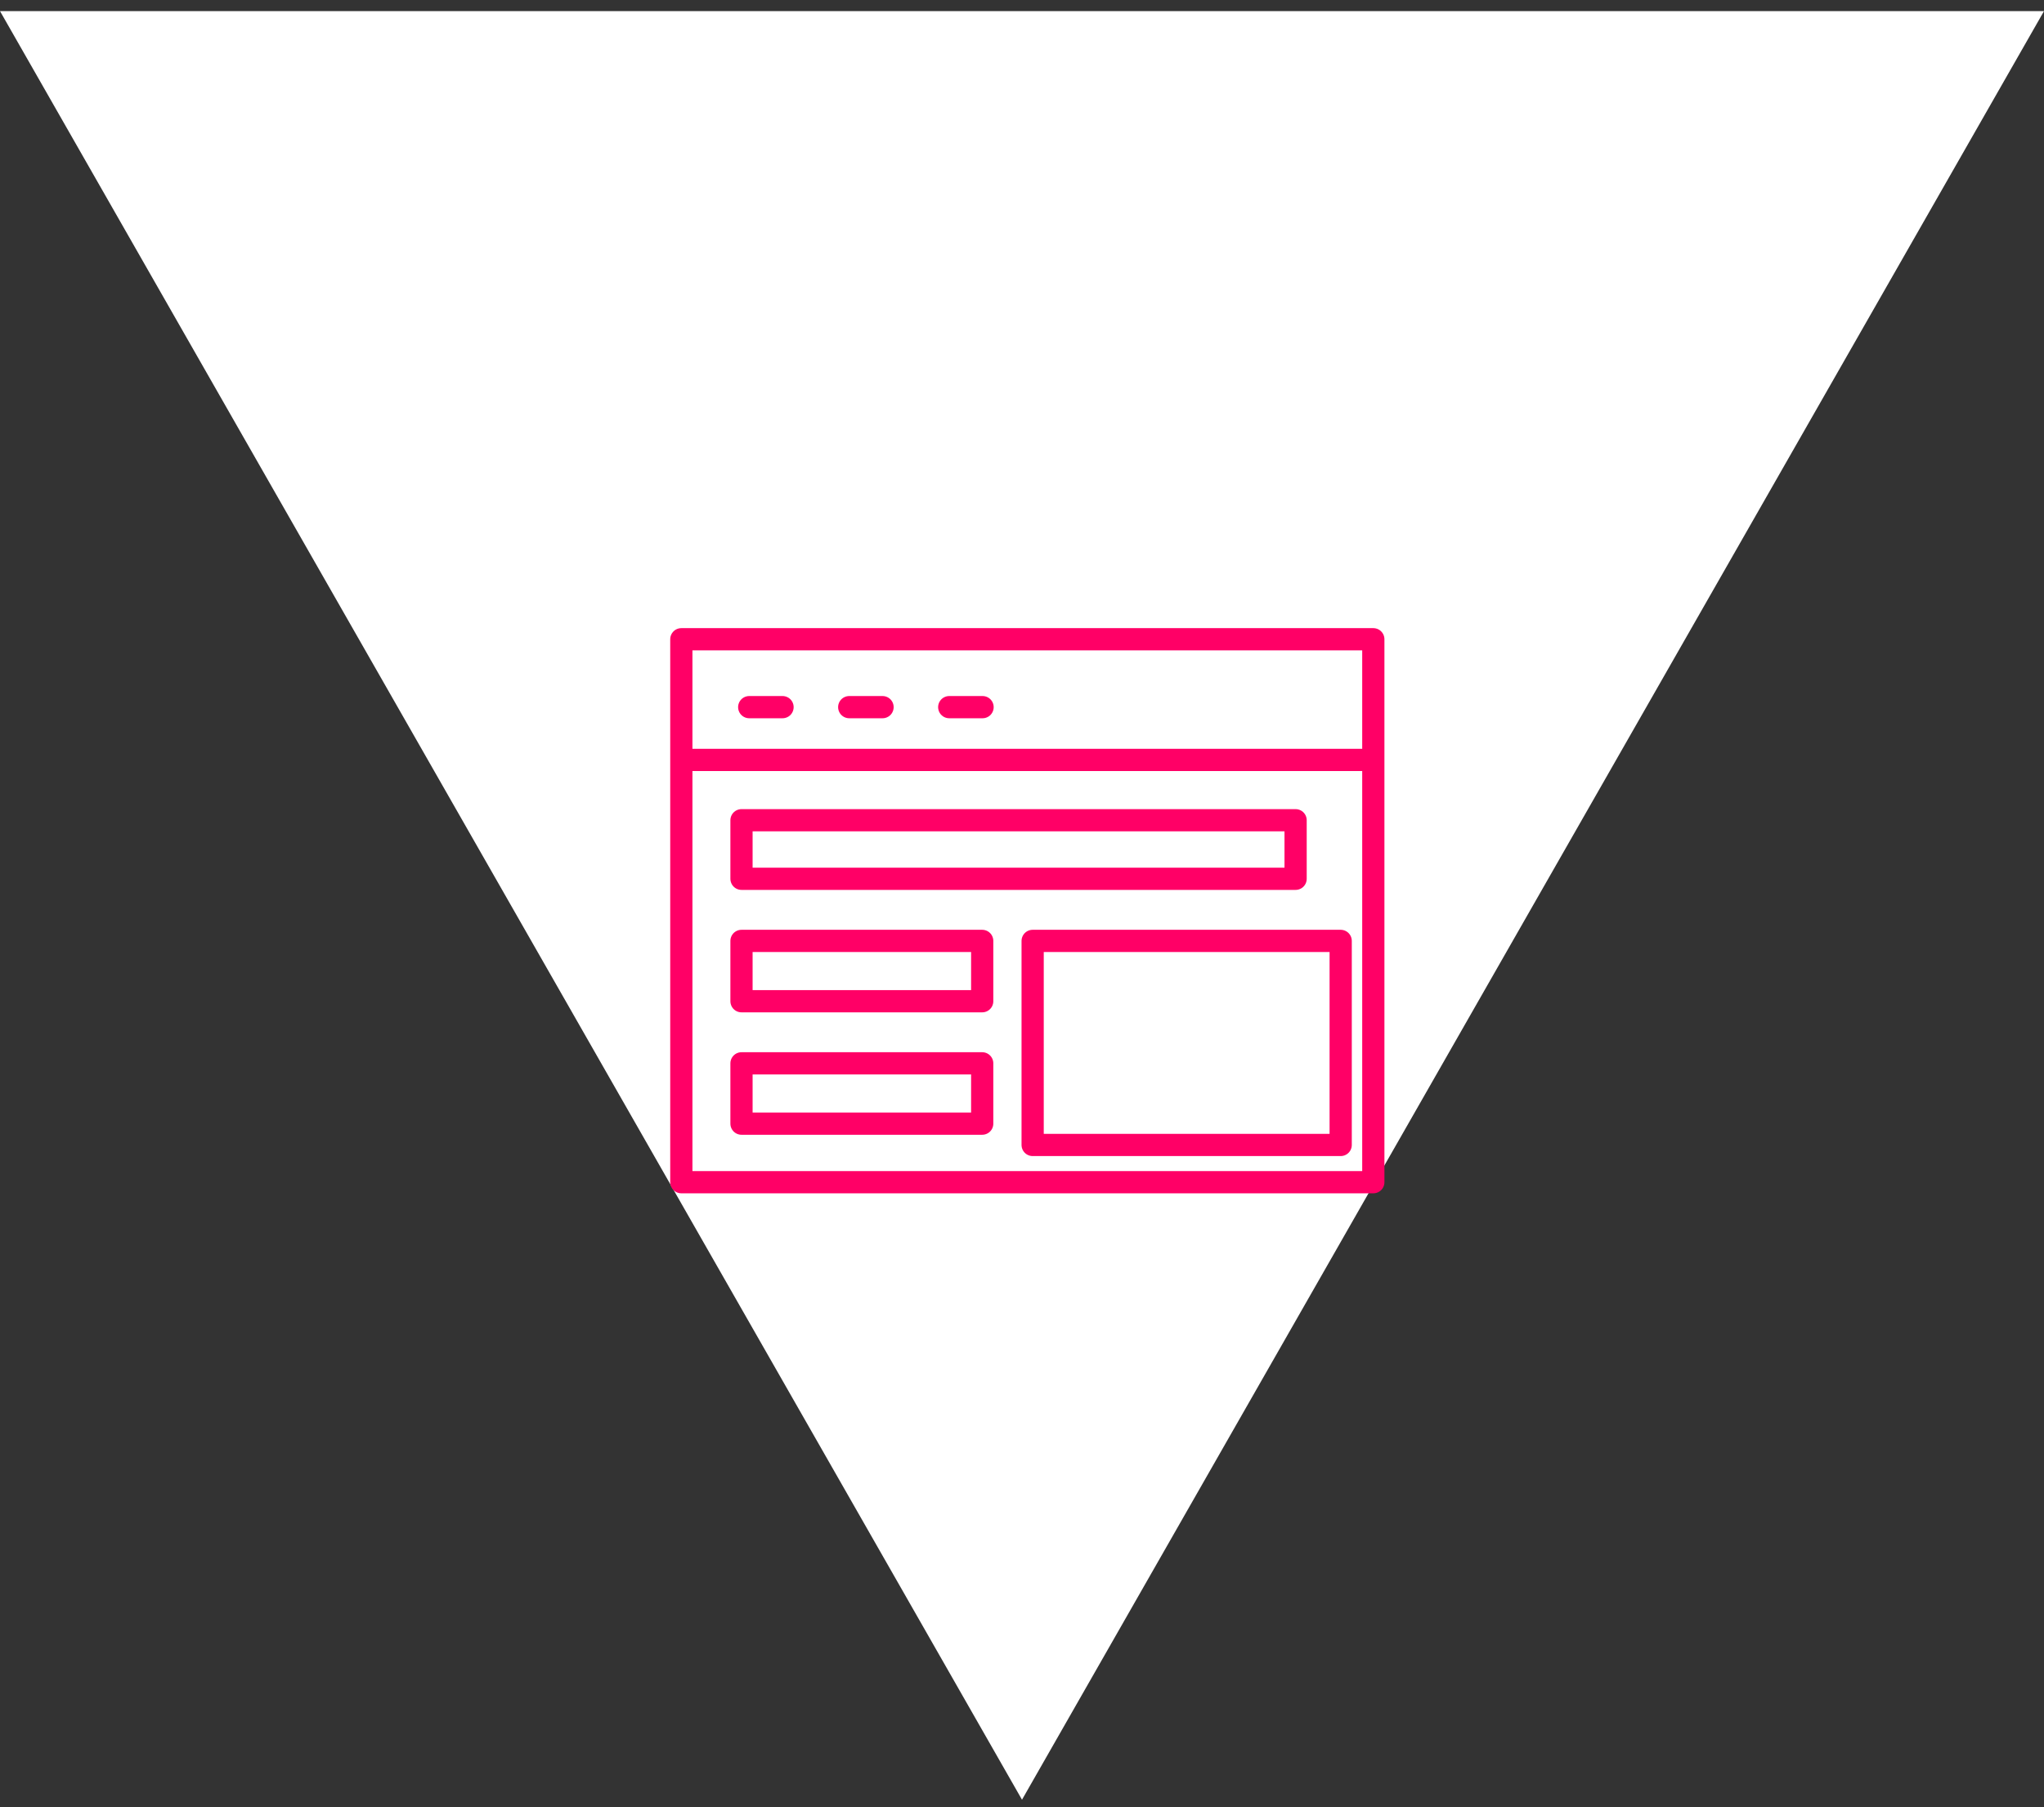
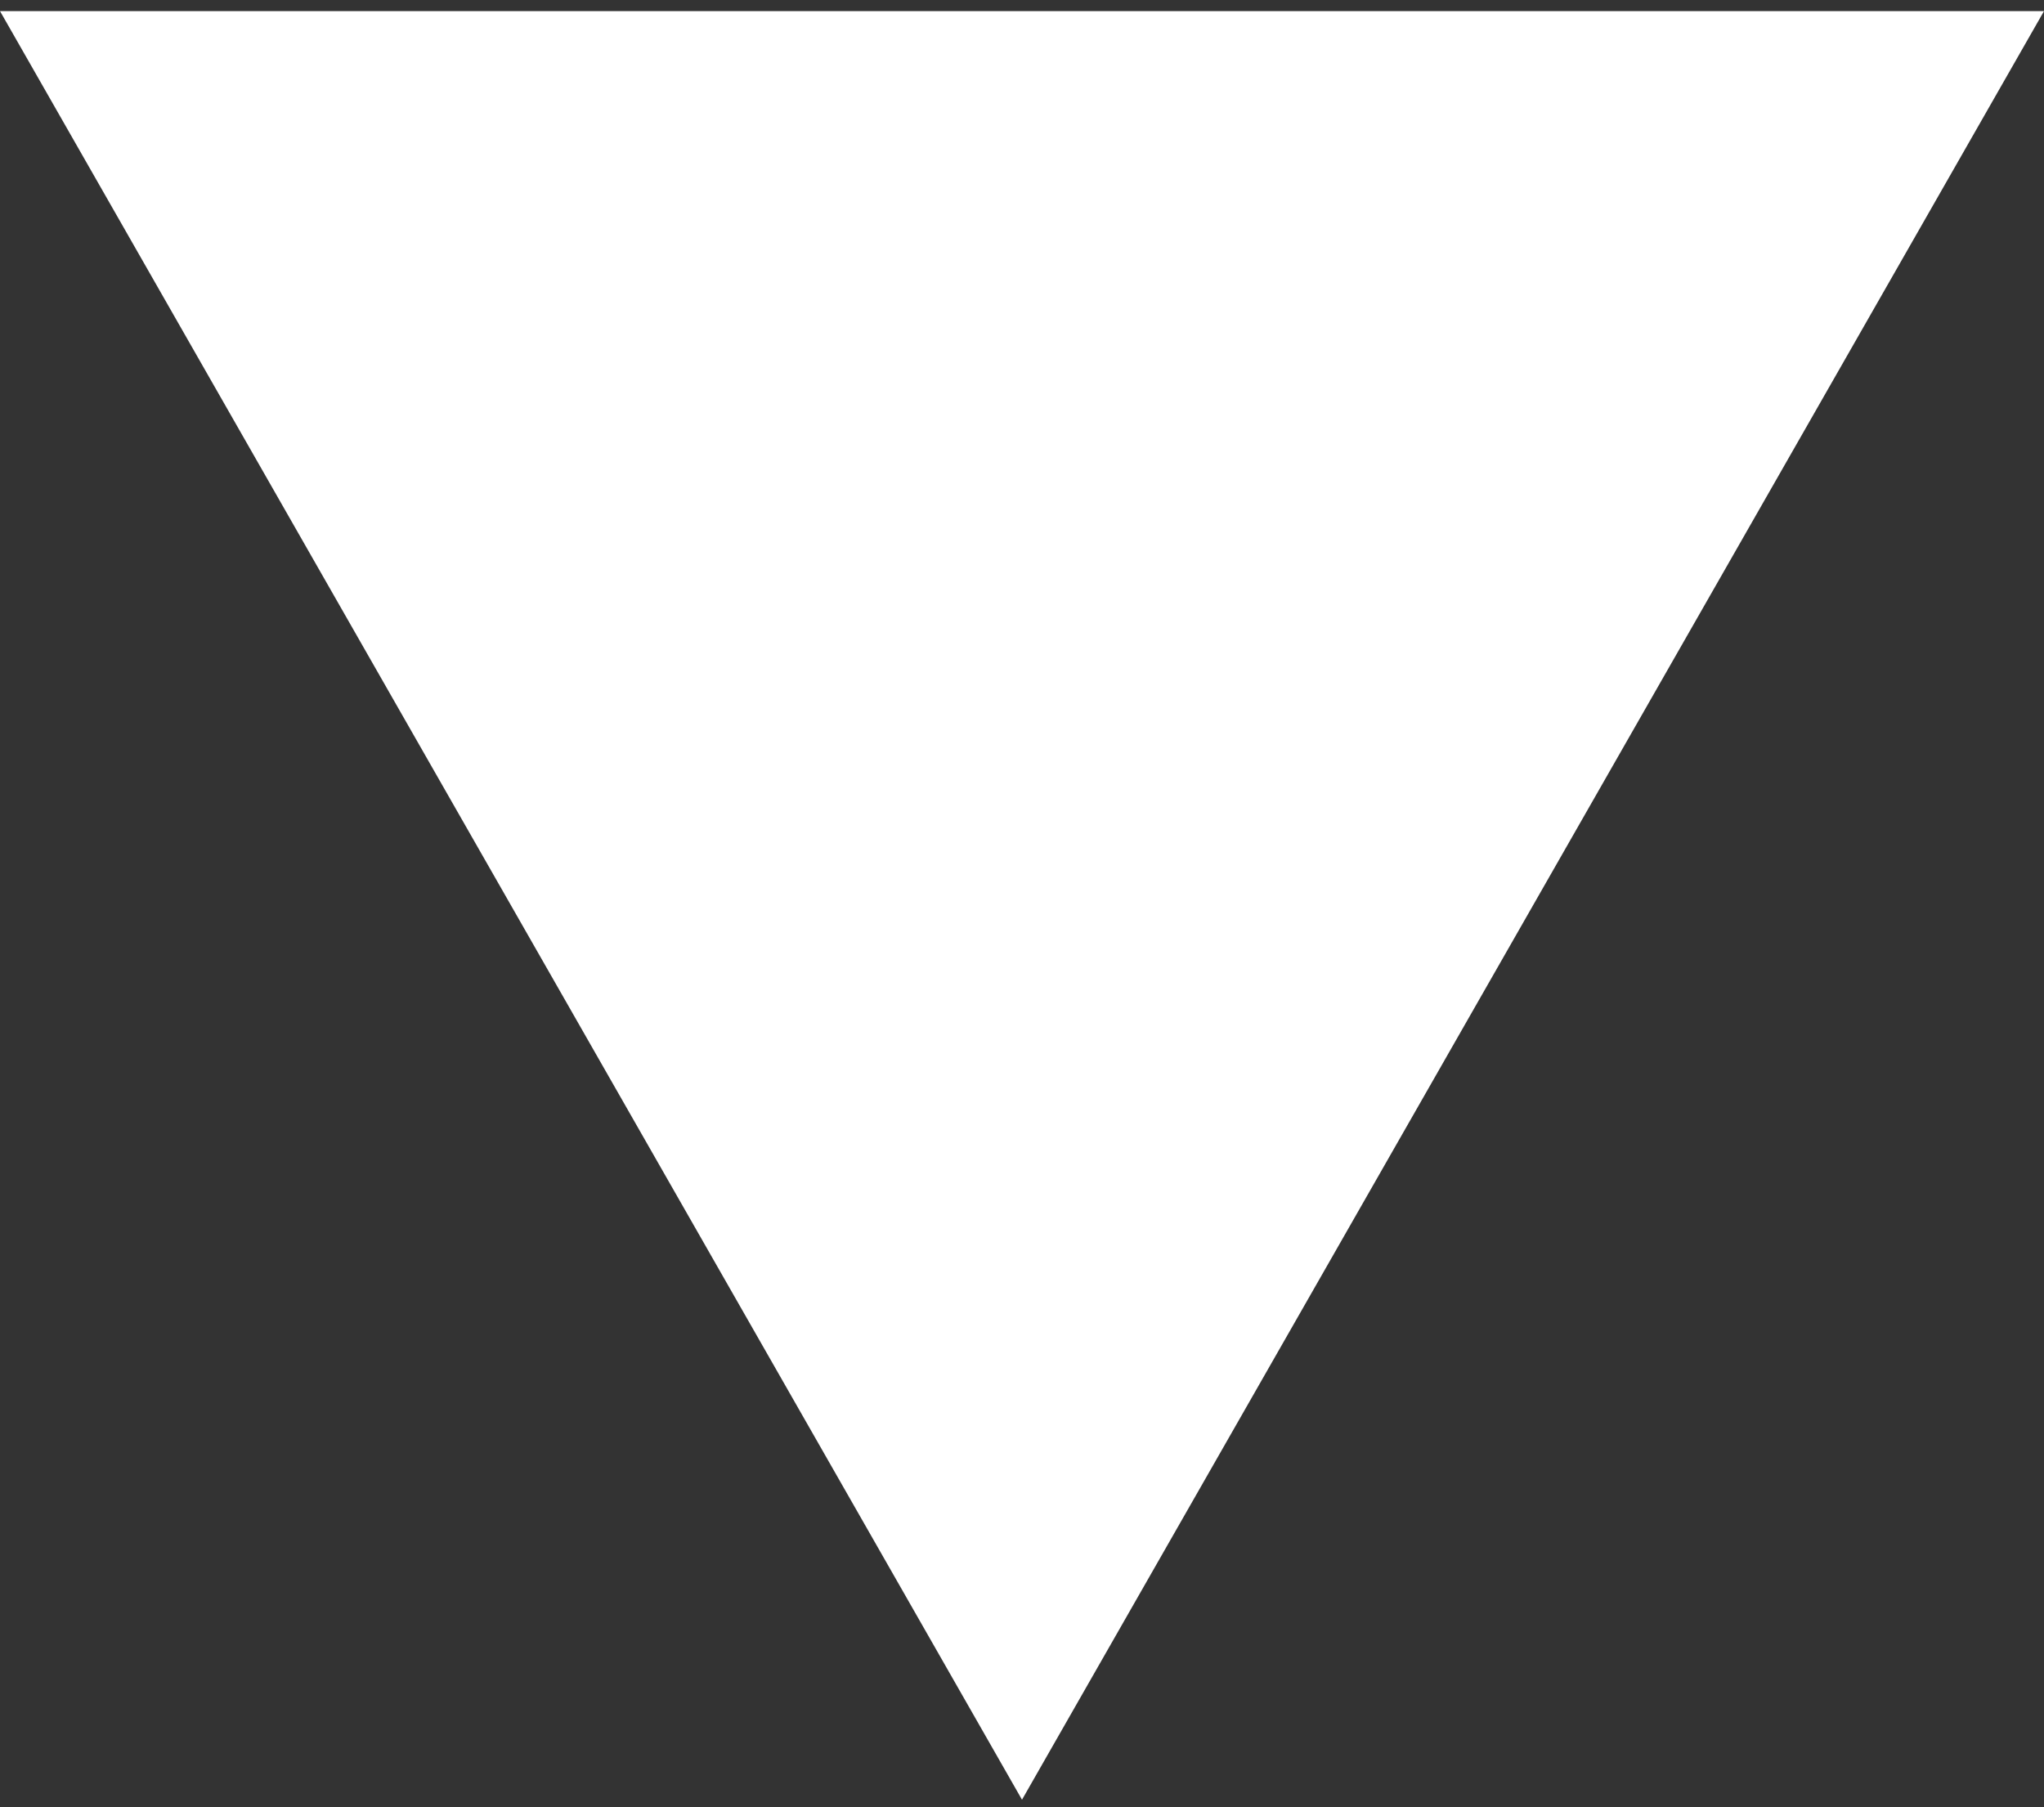
<svg xmlns="http://www.w3.org/2000/svg" width="138" height="122" viewBox="0 0 138 122" fill="none">
  <rect x="0" y="0" width="138" height="122" fill="#333333" stroke="none" />
  <path d="M69 121.5L0 0.75L138 0.75L69 121.5Z" fill="white" />
-   <path d="M50.583 47.74H52.833M57.335 47.74H59.585M64.087 47.74H66.338" stroke="#FF0066" stroke-width="1.5" stroke-linecap="round" />
-   <path d="M46 51.302H92.719M92.719 79.812H46V43.156H92.719V79.812ZM66.313 67.594H50.062V63.521H66.313V67.594ZM50.062 55.375V59.328H87.472V55.375H50.062ZM90.516 77.297H69.719V63.521H90.516V77.297ZM66.313 75.859H50.062V71.786H66.313V75.859Z" stroke="#FF0066" stroke-width="1.5" stroke-linecap="round" stroke-linejoin="round" />
</svg>